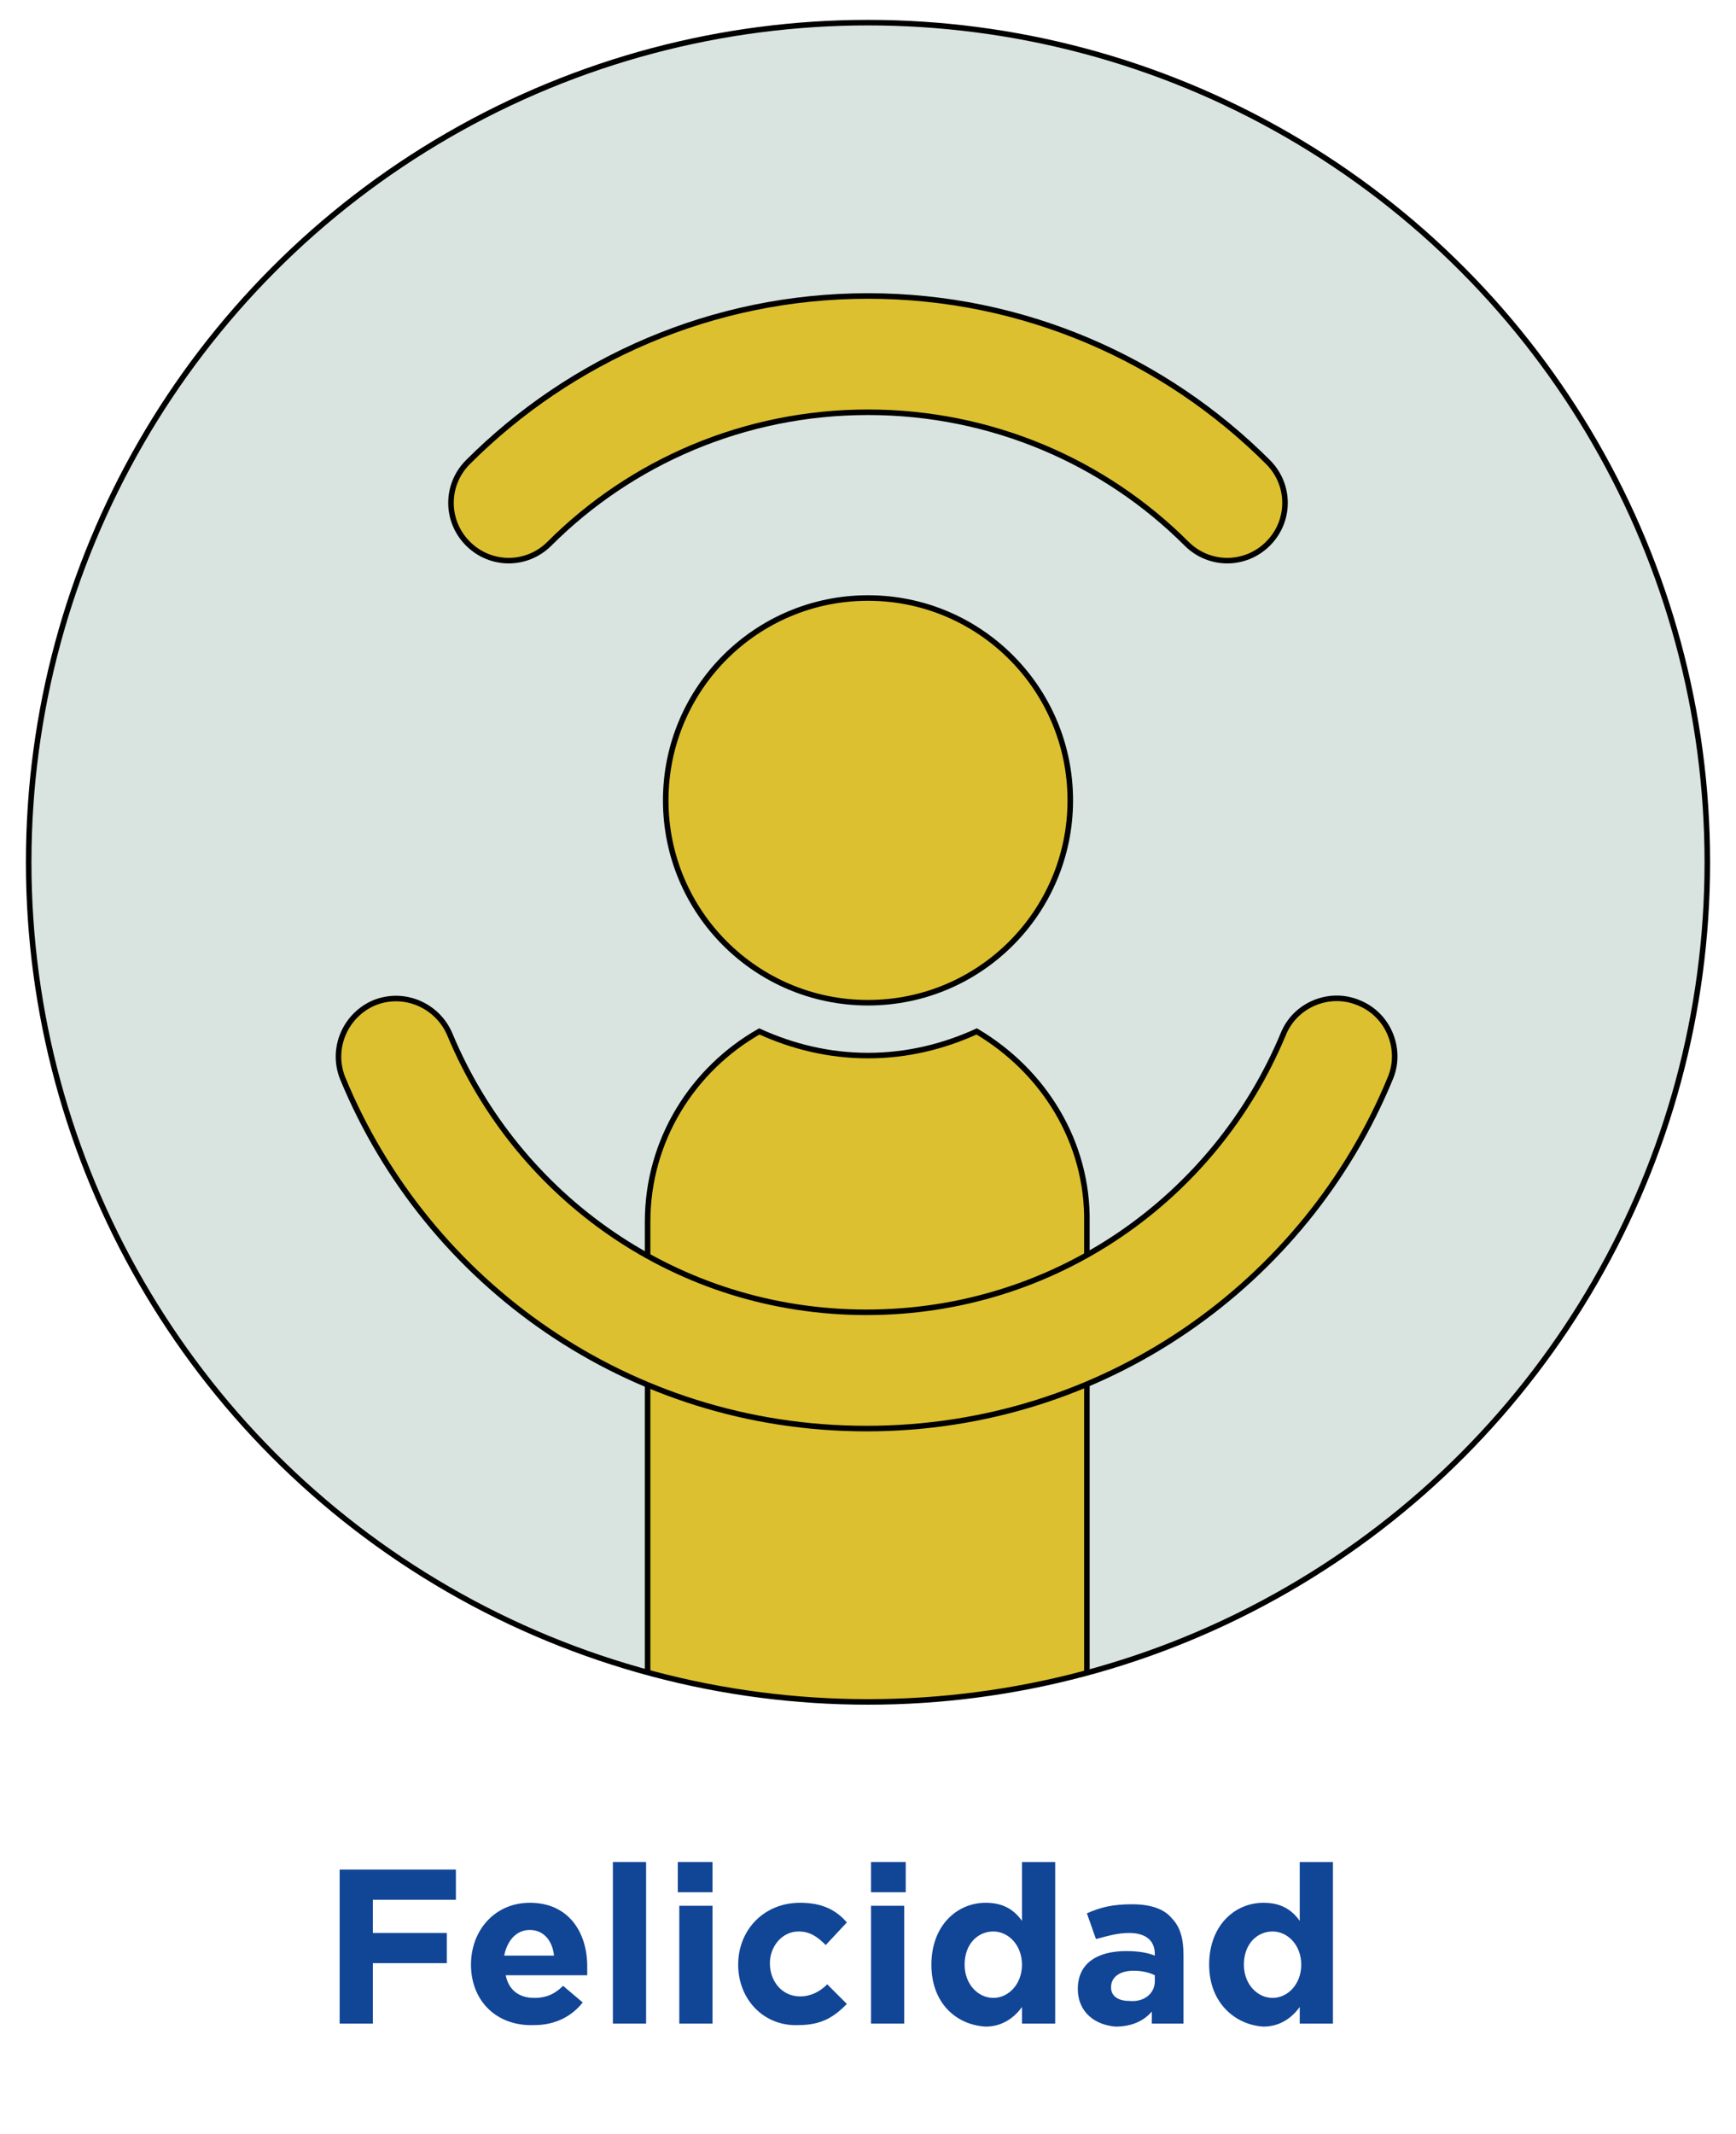
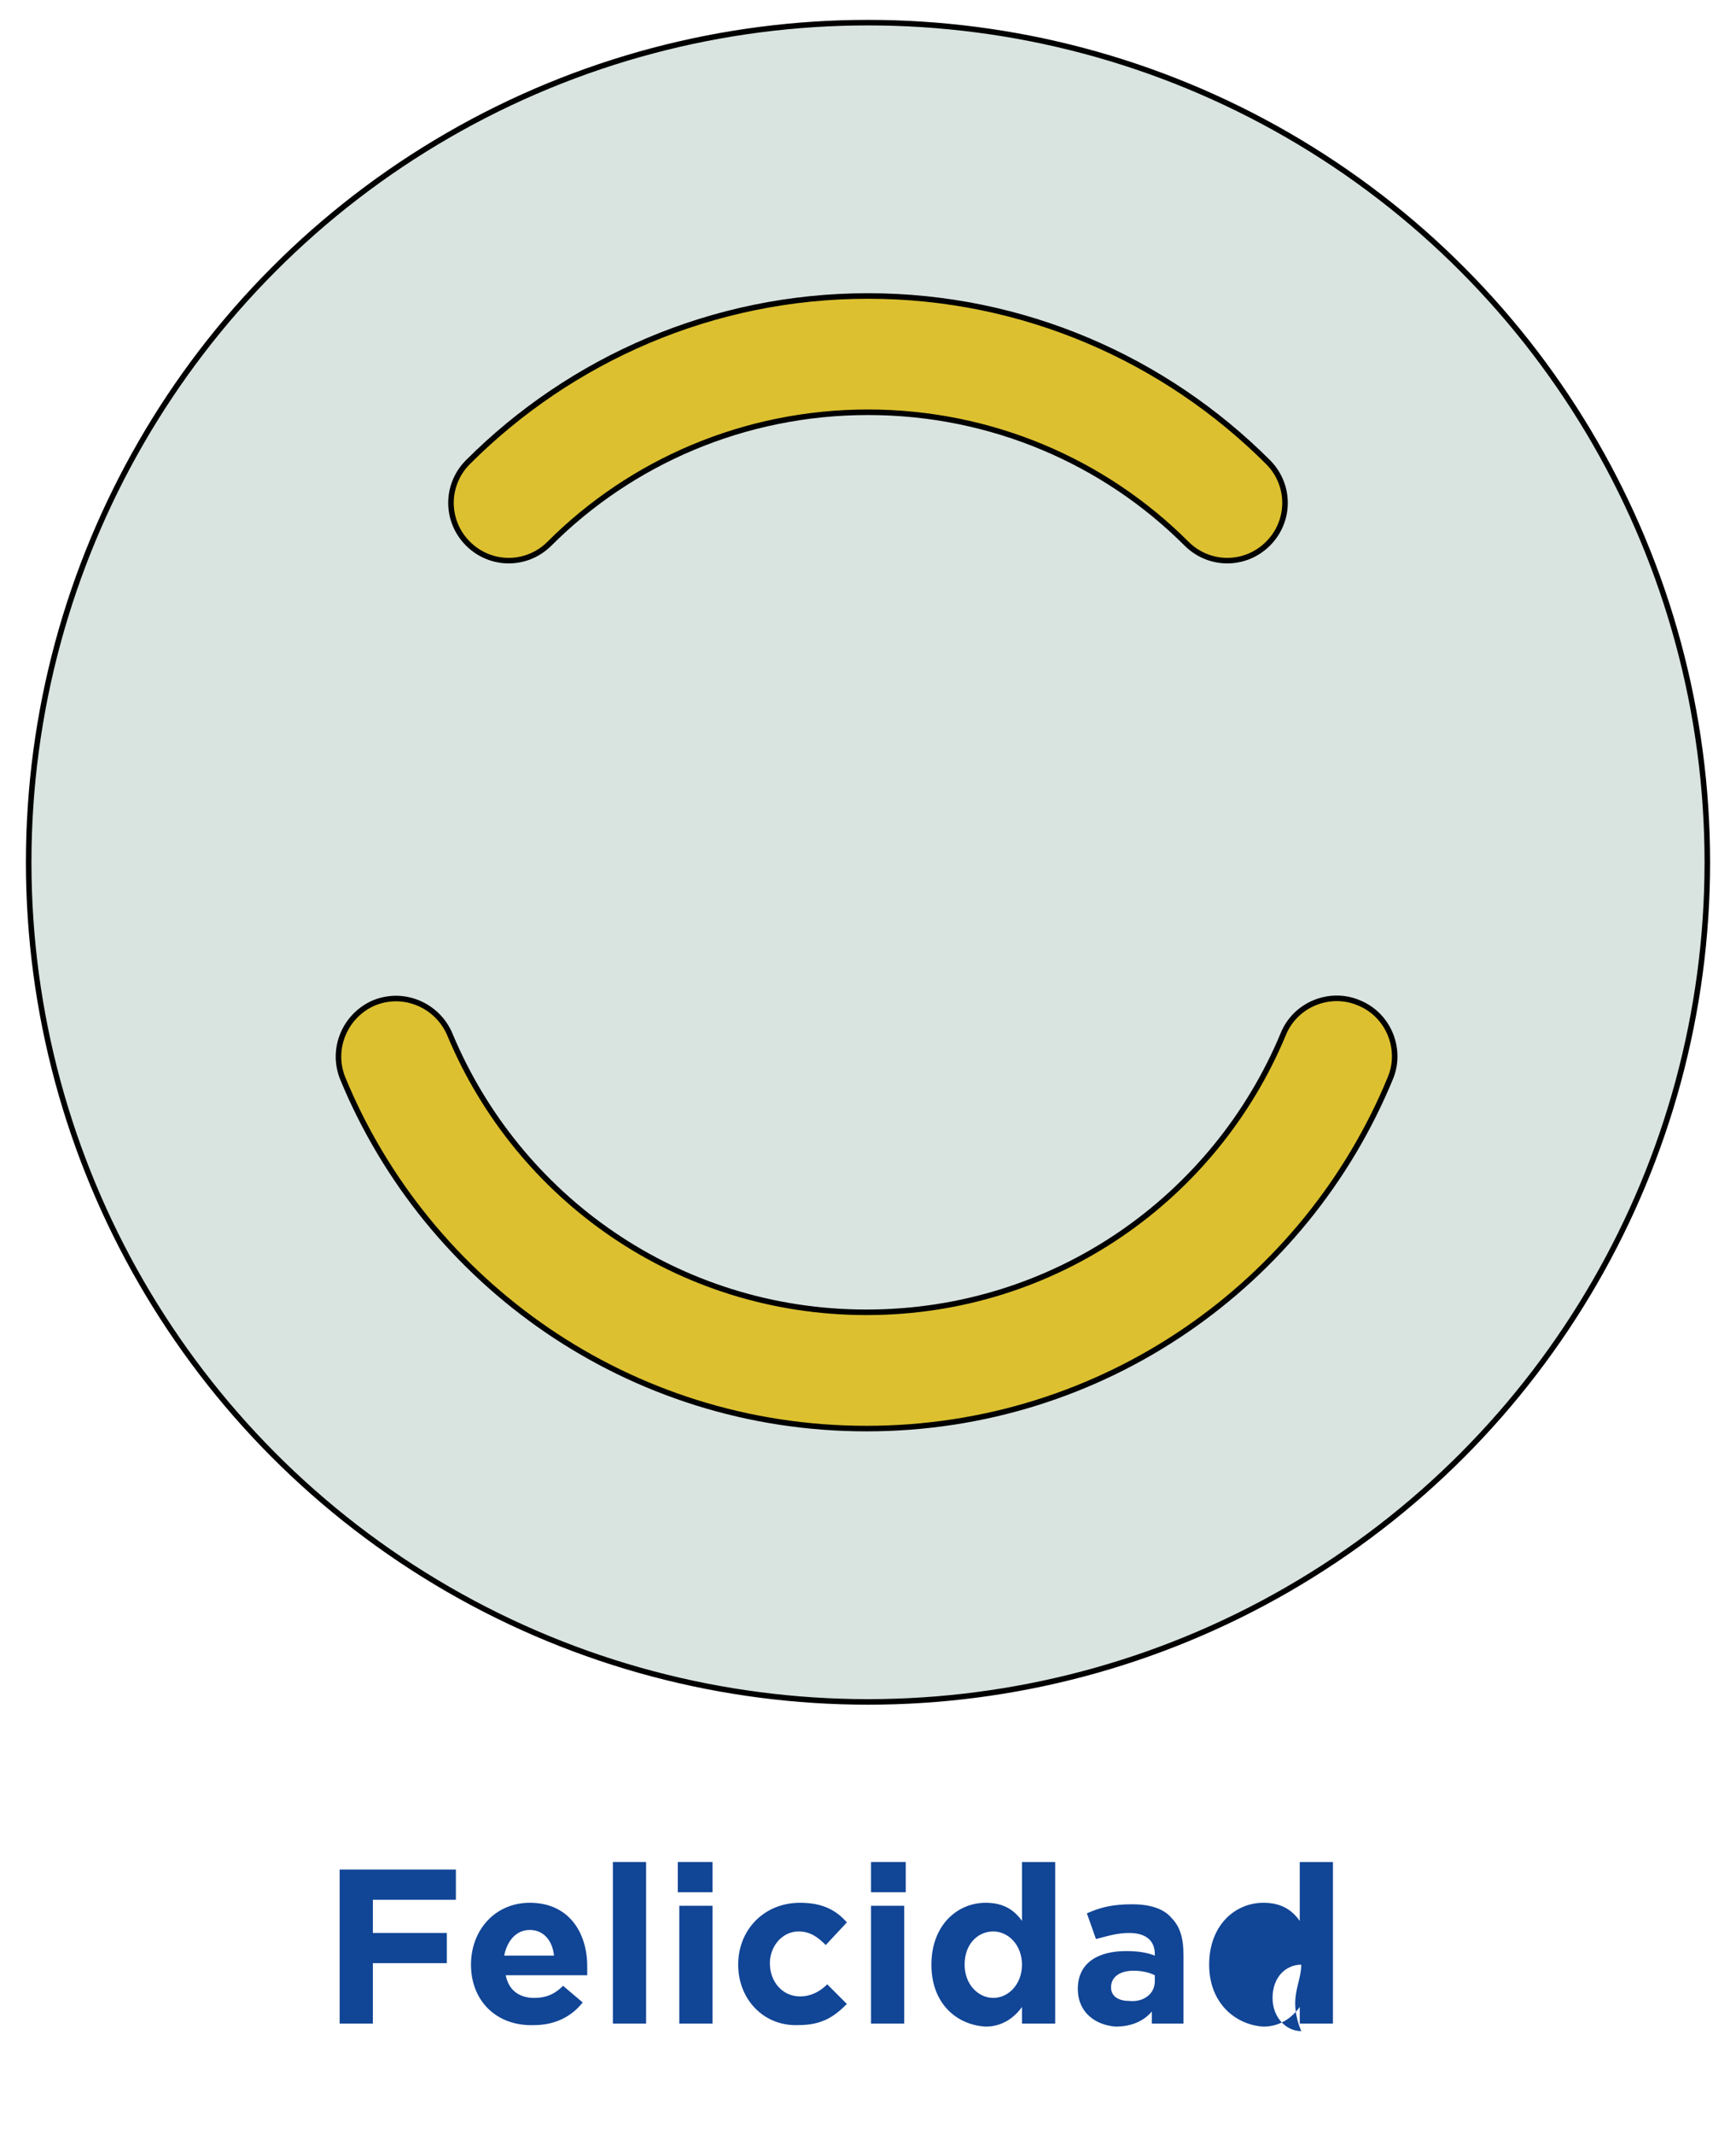
<svg xmlns="http://www.w3.org/2000/svg" xmlns:xlink="http://www.w3.org/1999/xlink" version="1.1" id="Capa_1" x="0px" y="0px" viewBox="0 0 115 141.3" style="enable-background:new 0 0 115 141.3;" xml:space="preserve">
  <style type="text/css">
	.st0{fill:none;}
	.st1{enable-background:new    ;}
	.st2{fill:#114596;}
	.st3{clip-path:url(#SVGID_3_);fill:#D9E4E1;}
	.st4{clip-path:url(#SVGID_5_);fill:#DCC02F;stroke:#000000;stroke-width:0.367;stroke-miterlimit:10;}
	.st5{clip-path:url(#SVGID_7_);fill:#DCC02F;stroke:#000000;stroke-width:0.367;stroke-miterlimit:10;}
	.st6{clip-path:url(#SVGID_9_);}
	.st7{fill:#DCC02F;stroke:#000000;stroke-width:0.367;stroke-miterlimit:10;}
	.st8{fill:none;stroke:#000000;stroke-width:0.367;stroke-miterlimit:10;}
</style>
  <g>
    <g>
      <rect x="21.2" y="123.3" class="st0" width="72.6" height="16.4" />
      <g class="st1">
        <path class="st2" d="M22.4,123.8h7.8v2h-5.5v2.2h4.9v2h-4.9v4h-2.2V123.8z" />
        <path class="st2" d="M31.2,130.1L31.2,130.1c0-2.3,1.6-4.1,3.9-4.1c2.6,0,3.8,2,3.8,4.2c0,0.2,0,0.4,0,0.6h-5.4     c0.2,1,0.9,1.5,1.9,1.5c0.7,0,1.3-0.2,1.9-0.8l1.3,1.1c-0.7,0.9-1.8,1.5-3.2,1.5C32.9,134.2,31.2,132.5,31.2,130.1z M36.7,129.5     c-0.1-1-0.7-1.7-1.6-1.7c-0.9,0-1.5,0.7-1.7,1.7H36.7z" />
        <path class="st2" d="M40.6,123.3h2.2V134h-2.2V123.3z" />
        <path class="st2" d="M44.9,123.3h2.3v2h-2.3V123.3z M45,126.2h2.2v7.8H45V126.2z" />
        <path class="st2" d="M48.9,130.1L48.9,130.1c0-2.3,1.7-4.1,4.1-4.1c1.5,0,2.4,0.5,3.1,1.3l-1.4,1.5c-0.5-0.5-1-0.9-1.8-0.9     c-1.1,0-1.9,1-1.9,2.1v0c0,1.2,0.8,2.2,2,2.2c0.7,0,1.3-0.3,1.8-0.8l1.3,1.3c-0.8,0.8-1.6,1.4-3.2,1.4     C50.6,134.2,48.9,132.4,48.9,130.1z" />
        <path class="st2" d="M57.7,123.3H60v2h-2.3V123.3z M57.7,126.2h2.2v7.8h-2.2V126.2z" />
        <path class="st2" d="M61.7,130.1L61.7,130.1c0-2.6,1.7-4.1,3.6-4.1c1.2,0,1.9,0.5,2.4,1.2v-3.9h2.2V134h-2.2v-1.1     c-0.5,0.7-1.3,1.3-2.4,1.3C63.4,134.1,61.7,132.7,61.7,130.1z M67.7,130.1L67.7,130.1c0-1.3-0.9-2.2-1.9-2.2     c-1,0-1.9,0.8-1.9,2.2v0c0,1.3,0.9,2.2,1.9,2.2C66.8,132.3,67.7,131.4,67.7,130.1z" />
        <path class="st2" d="M71.4,131.7L71.4,131.7c0-1.7,1.3-2.5,3.2-2.5c0.8,0,1.4,0.1,1.9,0.3v-0.1c0-0.9-0.6-1.4-1.7-1.4     c-0.8,0-1.4,0.2-2.2,0.4l-0.6-1.7c0.9-0.4,1.7-0.6,3-0.6c1.2,0,2.1,0.3,2.6,0.9c0.6,0.6,0.8,1.4,0.8,2.5v4.5h-2.1v-0.8     c-0.5,0.6-1.3,1-2.4,1C72.6,134.1,71.4,133.3,71.4,131.7z M76.5,131.2v-0.4c-0.4-0.2-0.9-0.3-1.4-0.3c-0.9,0-1.5,0.4-1.5,1.1v0     c0,0.6,0.5,0.9,1.2,0.9C75.8,132.6,76.5,132,76.5,131.2z" />
-         <path class="st2" d="M80.1,130.1L80.1,130.1c0-2.6,1.7-4.1,3.6-4.1c1.2,0,1.9,0.5,2.4,1.2v-3.9h2.2V134h-2.2v-1.1     c-0.5,0.7-1.3,1.3-2.4,1.3C81.9,134.1,80.1,132.7,80.1,130.1z M86.2,130.1L86.2,130.1c0-1.3-0.9-2.2-1.9-2.2     c-1,0-1.9,0.8-1.9,2.2v0c0,1.3,0.9,2.2,1.9,2.2C85.3,132.3,86.2,131.4,86.2,130.1z" />
+         <path class="st2" d="M80.1,130.1L80.1,130.1c0-2.6,1.7-4.1,3.6-4.1c1.2,0,1.9,0.5,2.4,1.2v-3.9h2.2V134h-2.2v-1.1     c-0.5,0.7-1.3,1.3-2.4,1.3C81.9,134.1,80.1,132.7,80.1,130.1z M86.2,130.1L86.2,130.1c-1,0-1.9,0.8-1.9,2.2v0c0,1.3,0.9,2.2,1.9,2.2C85.3,132.3,86.2,131.4,86.2,130.1z" />
      </g>
    </g>
    <g>
      <g>
        <defs>
          <circle id="SVGID_2_" cx="57.5" cy="57.1" r="55.6" />
        </defs>
        <clipPath id="SVGID_3_">
          <use xlink:href="#SVGID_2_" style="overflow:visible;" />
        </clipPath>
        <circle class="st3" cx="57.5" cy="57.1" r="55.6" />
      </g>
      <g>
        <defs>
-           <circle id="SVGID_4_" cx="57.5" cy="57.1" r="55.6" />
-         </defs>
+           </defs>
        <clipPath id="SVGID_5_">
          <use xlink:href="#SVGID_4_" style="overflow:visible;" />
        </clipPath>
        <circle class="st4" cx="57.5" cy="53" r="13.4" />
      </g>
      <g>
        <defs>
-           <circle id="SVGID_6_" cx="57.5" cy="57.1" r="55.6" />
-         </defs>
+           </defs>
        <clipPath id="SVGID_7_">
          <use xlink:href="#SVGID_6_" style="overflow:visible;" />
        </clipPath>
        <path class="st5" d="M64.7,68.3c-2.2,1-4.6,1.6-7.2,1.6c-2.6,0-5-0.6-7.2-1.6c-4.4,2.5-7.4,7.2-7.4,12.6v43.8H72V81     C72.1,75.6,69.1,70.9,64.7,68.3z" />
      </g>
      <g>
        <defs>
          <circle id="SVGID_8_" cx="57.5" cy="57.1" r="55.6" />
        </defs>
        <clipPath id="SVGID_9_">
          <use xlink:href="#SVGID_8_" style="overflow:visible;" />
        </clipPath>
        <g class="st6">
          <path class="st7" d="M31,36c1.5,1.5,3.9,1.5,5.4,0l0,0c5.4-5.4,12.9-8.7,21.1-8.7s15.7,3.3,21.1,8.7l0,0c1.5,1.5,3.9,1.5,5.4,0      s1.5-3.9,0-5.4l0,0c-6.8-6.8-16.2-11-26.5-11s-19.7,4.2-26.5,11l0,0C29.5,32.1,29.5,34.5,31,36z" />
          <path class="st7" d="M92.1,71.4L92.1,71.4c0.8-1.9-0.1-4.2-2.1-5c-1.9-0.8-4.2,0.1-5,2.1l0,0c-4.5,10.8-15.1,18.4-27.6,18.4      s-23.1-7.6-27.6-18.4l0,0c-0.8-1.9-3-2.9-5-2.1c-1.9,0.8-2.9,3-2.1,5l0,0l0,0l0,0c5.6,13.6,19,23.2,34.7,23.2      C73.1,94.6,86.5,85,92.1,71.4L92.1,71.4L92.1,71.4z" />
        </g>
      </g>
      <g>
        <circle id="SVGID_1_" class="st8" cx="57.5" cy="57.1" r="55.6" />
      </g>
    </g>
  </g>
</svg>